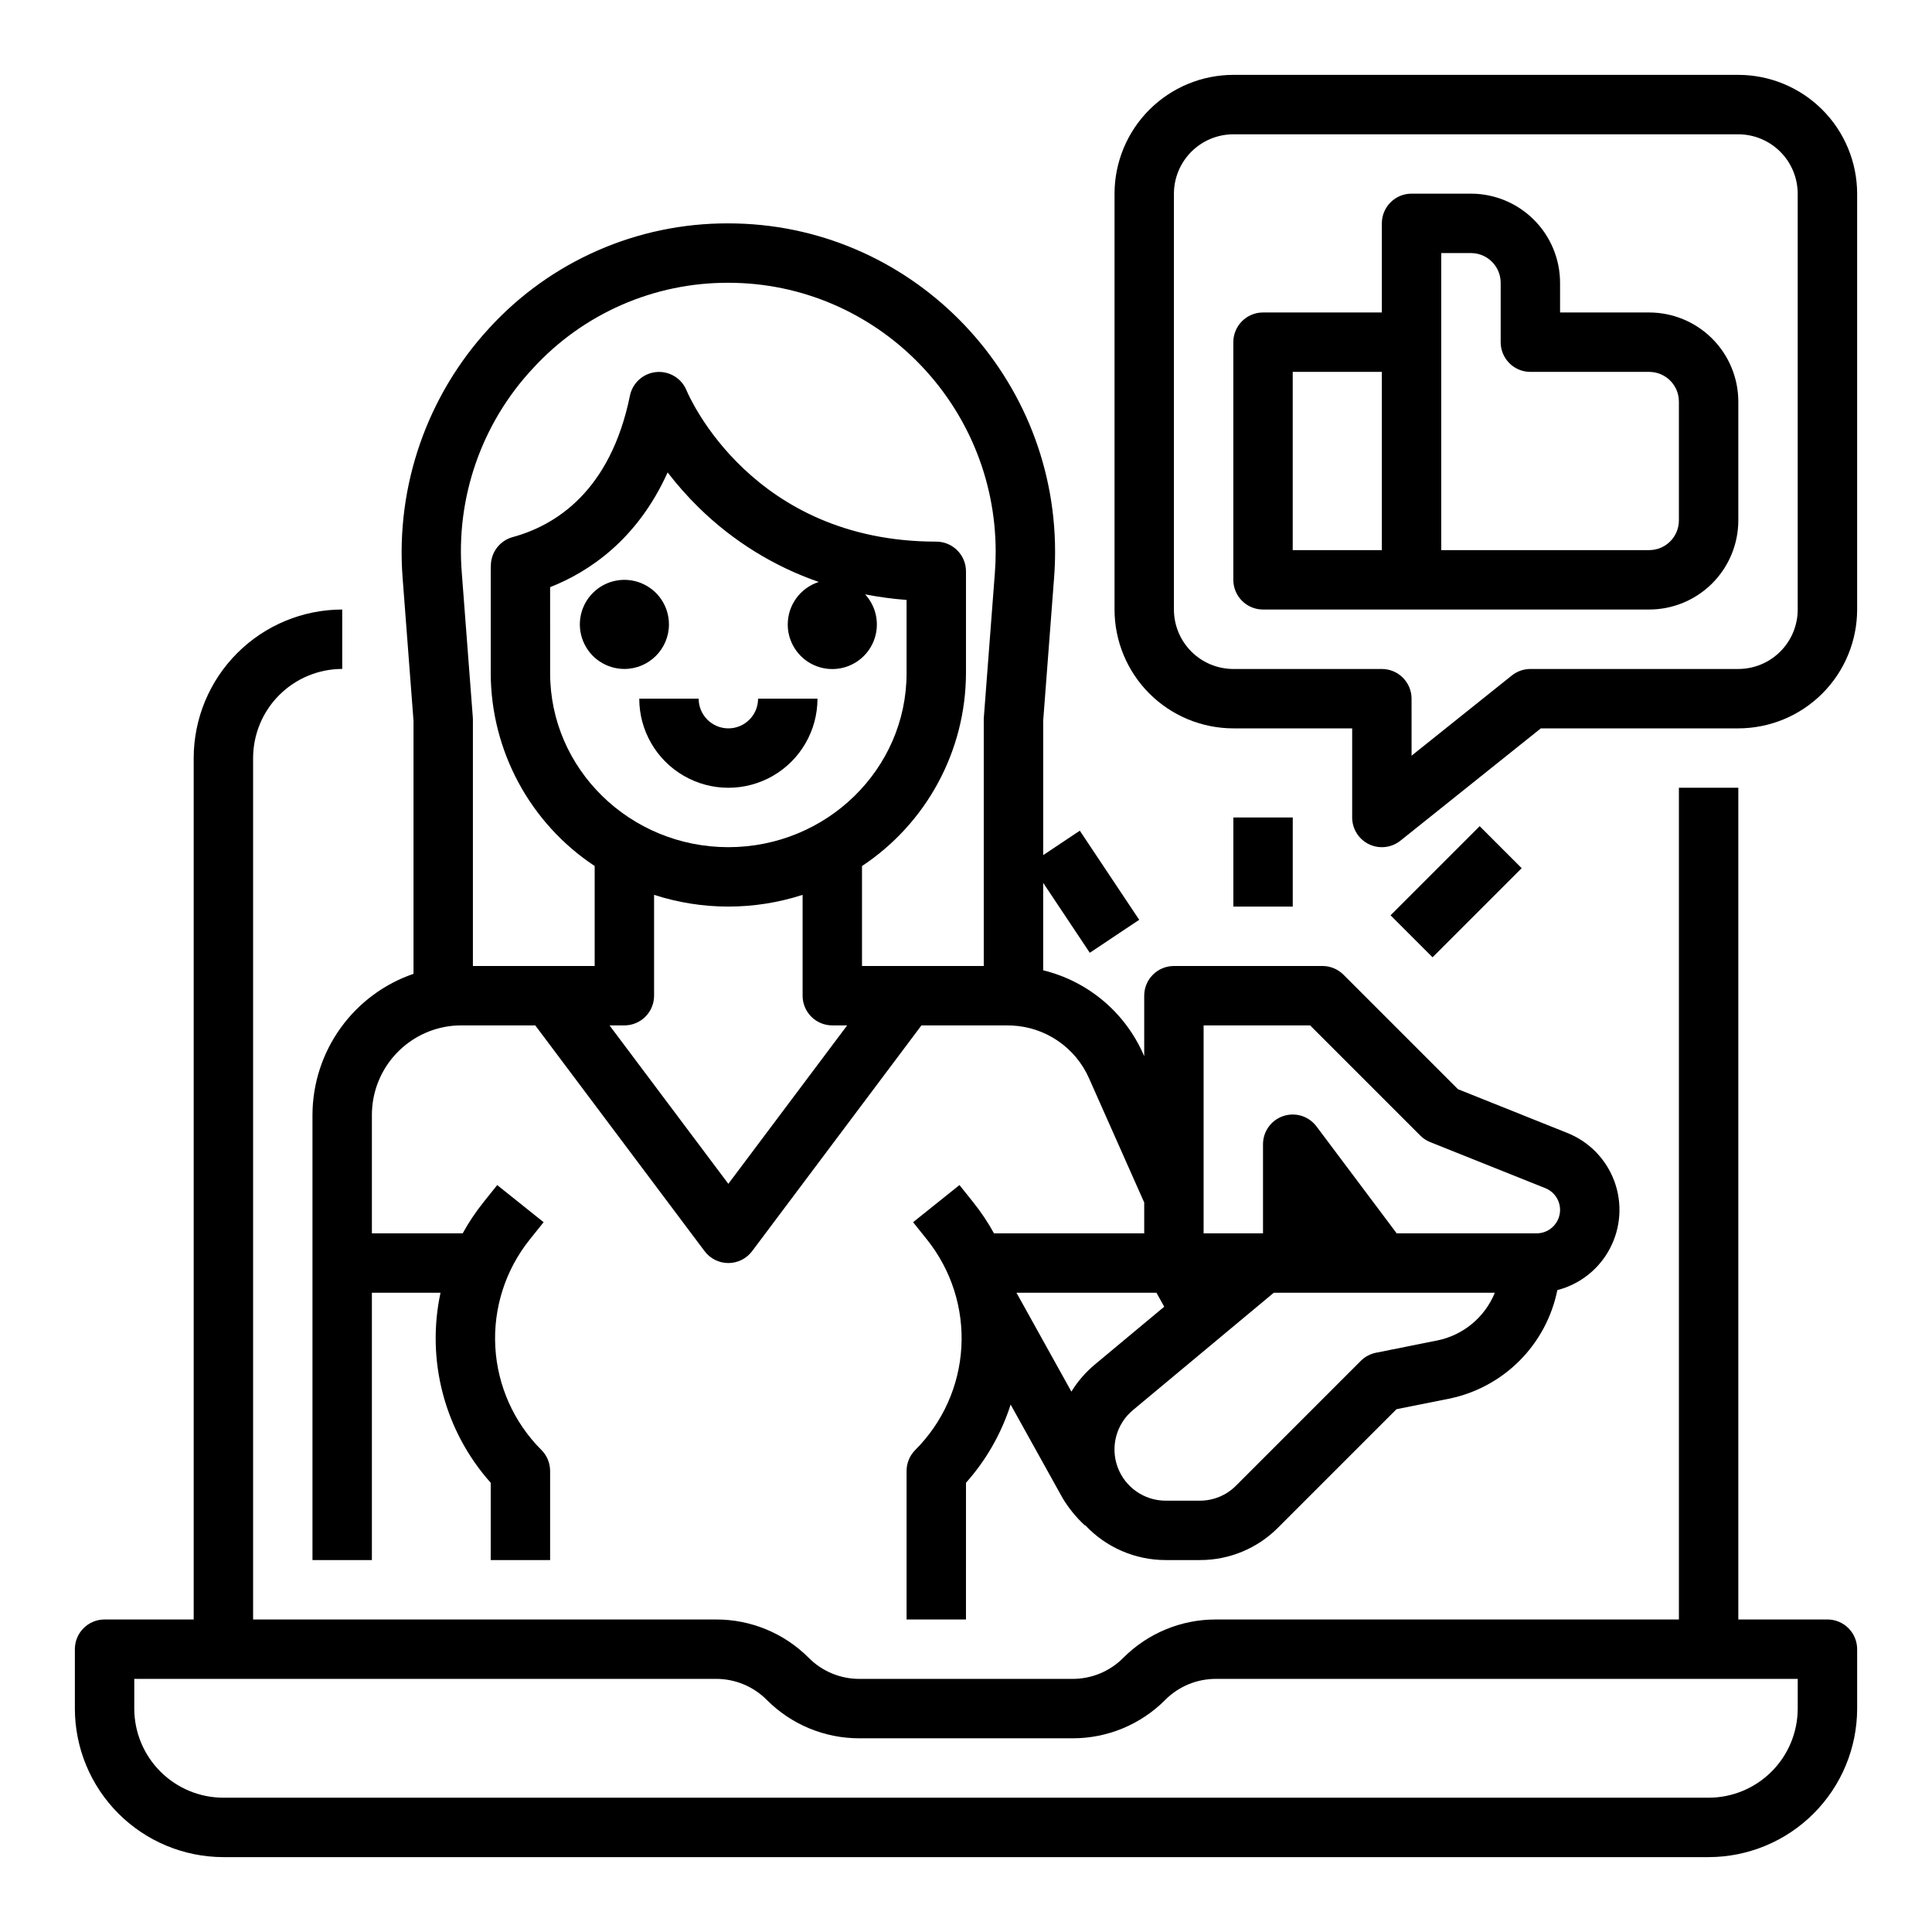
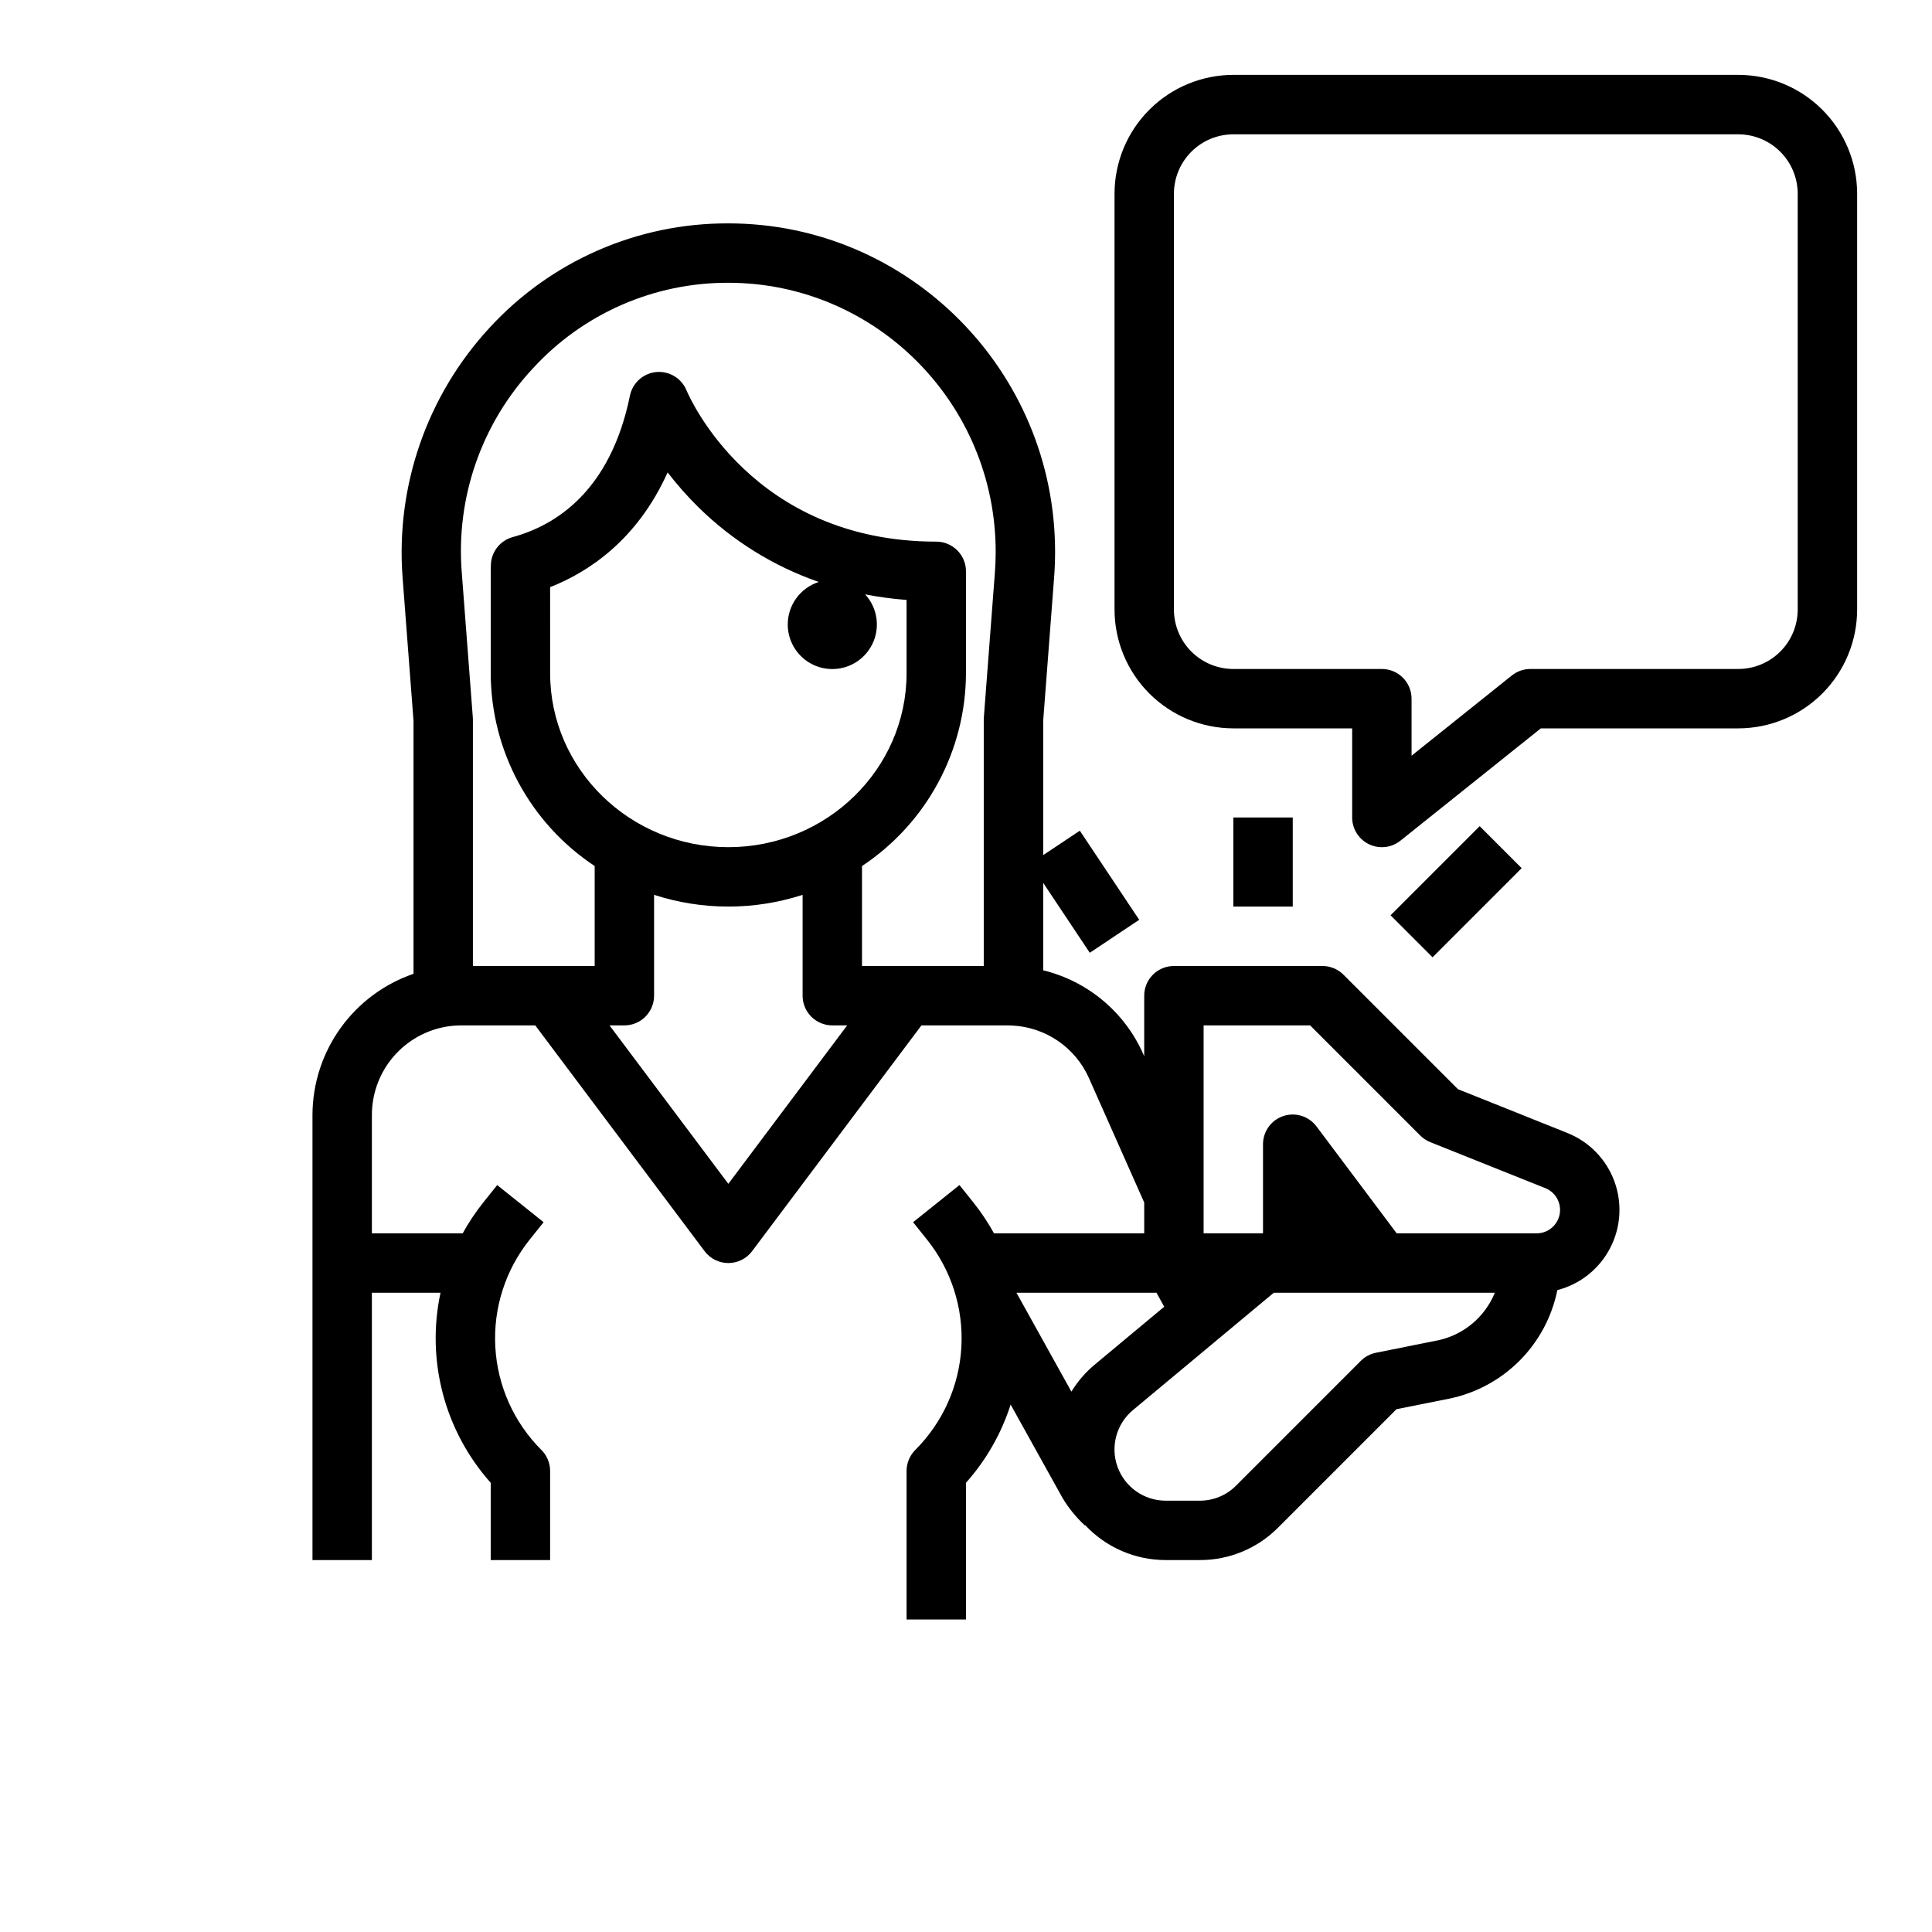
<svg xmlns="http://www.w3.org/2000/svg" fill="#000000" width="800px" height="800px" version="1.1" viewBox="144 144 512 512">
  <g>
-     <path d="m628.29 573.18h-23.617v-220.42h-15.746v220.42h-122.69c-9.219-0.023-18.066 3.641-24.57 10.176-3.555 3.578-8.395 5.582-13.438 5.566h-56.457c-5.043 0.016-9.879-1.988-13.438-5.566-6.5-6.535-15.348-10.199-24.57-10.176h-122.69v-228.29c0.008-6.262 2.496-12.266 6.926-16.691 4.426-4.426 10.43-6.918 16.691-6.926v-15.742c-10.438 0.012-20.441 4.16-27.82 11.539-7.379 7.379-11.531 17.387-11.543 27.82v228.29h-23.613c-4.348 0-7.875 3.523-7.875 7.871v15.746c0.012 10.434 4.164 20.438 11.543 27.816 7.379 7.379 17.383 11.531 27.82 11.543h393.6c10.434-0.012 20.438-4.164 27.816-11.543 7.379-7.379 11.531-17.383 11.543-27.816v-15.746c0-2.086-0.832-4.09-2.305-5.566-1.477-1.477-3.481-2.305-5.566-2.305zm-7.871 23.617h-0.004c-0.008 6.258-2.496 12.262-6.926 16.688-4.426 4.43-10.43 6.918-16.688 6.926h-393.6c-6.262-0.008-12.266-2.496-16.691-6.926-4.43-4.426-6.918-10.43-6.926-16.688v-7.871l154.18-0.004c5.043-0.012 9.883 1.992 13.438 5.566 6.504 6.539 15.352 10.203 24.57 10.18h56.457c9.223 0.023 18.066-3.641 24.57-10.18 3.555-3.574 8.395-5.578 13.438-5.566h154.18z" />
    <path d="m226.81 439.36v118.08h15.746v-70.848h18.184c-3.852 17.949 1.09 36.656 13.305 50.359v20.488h15.742v-23.613c0-2.09-0.828-4.09-2.305-5.566-7.297-7.285-11.648-17.004-12.219-27.301-0.57-10.293 2.684-20.434 9.129-28.477l3.672-4.586-12.297-9.84-3.672 4.586h0.004c-2.059 2.574-3.891 5.32-5.481 8.207h-24.062v-31.488c0.027-5.648 2.062-11.102 5.746-15.379 3.688-4.281 8.773-7.109 14.355-7.973 1.164-0.18 2.336-0.266 3.516-0.266h19.68l44.871 59.828c1.484 1.98 3.816 3.148 6.297 3.148 2.477 0 4.809-1.168 6.297-3.148l44.871-59.828h22.828c0.371 0 0.742 0.008 1.18 0.031 4.367 0.203 8.59 1.617 12.195 4.09 3.606 2.473 6.453 5.898 8.215 9.898l14.621 32.918v8.168h-39.809c-1.59-2.887-3.422-5.629-5.477-8.203l-3.672-4.59-12.293 9.84 3.668 4.586c6.449 8.047 9.699 18.188 9.129 28.48-0.57 10.293-4.922 20.016-12.219 27.297-1.473 1.477-2.305 3.477-2.305 5.566v39.359h15.742l0.004-36.234c5.352-6.004 9.383-13.066 11.832-20.727l13.758 24.762v0.004c1.617 2.691 3.613 5.141 5.918 7.269l0.074-0.074h0.004c5.527 5.906 13.258 9.254 21.344 9.25h9.035c7.777 0.023 15.242-3.07 20.73-8.586l31.391-31.391 13.867-2.773h-0.004c7.094-1.438 13.609-4.934 18.723-10.055 5.117-5.121 8.609-11.637 10.043-18.734 6.012-1.551 11.086-5.578 13.961-11.082 2.879-5.5 3.293-11.965 1.141-17.789-2.152-5.824-6.672-10.465-12.438-12.77l-29-11.605-30.344-30.344c-1.48-1.477-3.484-2.309-5.574-2.305h-39.359c-4.348 0-7.871 3.523-7.871 7.871v16.031l-0.238-0.535c-4.91-11.129-14.719-19.344-26.535-22.223v-23.18l12.352 18.531 13.098-8.734-15.742-23.617-9.707 6.473v-35.59l2.898-38.012c0.172-2.262 0.258-4.543 0.258-6.777 0-47.992-38.844-87.039-86.59-87.039-24.066-0.094-47.059 9.965-63.324 27.707-16.512 17.891-24.848 41.84-23.008 66.117l2.898 38.004v67.047c-7.781 2.668-14.535 7.691-19.332 14.371-4.801 6.684-7.398 14.688-7.445 22.914zm201.12 73.434-14.555-26.203h37.098l2.059 3.703-18.375 15.309c-2.453 2.043-4.555 4.473-6.227 7.191zm96.926-13.547-16.203 3.242c-1.523 0.305-2.926 1.055-4.023 2.152l-33.074 33.078c-2.539 2.555-5.996 3.984-9.598 3.977h-9.035c-5.711 0-10.816-3.578-12.762-8.953-1.945-5.371-0.316-11.387 4.074-15.047l37.332-31.105h58.582-0.004c-2.652 6.512-8.391 11.266-15.285 12.656zm-61.887-83.504h28.227l29.184 29.184h-0.004c0.754 0.754 1.656 1.348 2.644 1.742l30.504 12.203c2.766 1.102 4.359 4.016 3.797 6.938-0.562 2.926-3.121 5.039-6.098 5.039h-37.086l-21.254-28.34h-0.004c-2.031-2.711-5.57-3.816-8.785-2.746-3.215 1.074-5.383 4.082-5.383 7.469v23.617h-15.742zm-125.95 41.984-31.488-41.984h3.938-0.004c2.09 0 4.09-0.828 5.566-2.305 1.477-1.477 2.309-3.481 2.309-5.566v-26.727c12.793 4.144 26.566 4.144 39.359 0v26.727c0 2.086 0.828 4.09 2.305 5.566 1.477 1.477 3.481 2.305 5.566 2.305h3.938zm15.742-148.26c-0.008 3.902 1.91 7.555 5.125 9.766 3.219 2.207 7.316 2.684 10.953 1.273 3.637-1.41 6.344-4.527 7.231-8.324 0.887-3.801-0.16-7.793-2.797-10.668 3.629 0.703 7.293 1.199 10.977 1.477v19.414c0 25.418-21.188 46.105-47.23 46.105-26.043 0-47.23-20.684-47.23-46.109l-0.004-22.797c10.098-3.973 23.047-12.43 31.141-30.406 2.543 3.305 5.309 6.43 8.289 9.348 9.004 8.828 19.855 15.551 31.77 19.68-4.891 1.566-8.211 6.109-8.223 11.242zm-67.516-67.863c13.297-14.508 32.094-22.734 51.773-22.664 39.066 0 70.848 31.984 70.848 71.301 0 1.836-0.07 3.715-0.215 5.578l-2.922 38.309c-0.016 0.195-0.023 0.398-0.023 0.598v65.273h-32.266v-26.488c17.148-11.363 27.488-30.539 27.555-51.109v-26.988c0-2.09-0.832-4.09-2.309-5.566-1.477-1.477-3.477-2.309-5.566-2.309-48.848 0-65.484-38.414-66.195-40.109h0.004c-1.324-3.195-4.578-5.156-8.02-4.828-3.445 0.328-6.273 2.863-6.969 6.254-5.184 25.379-19.75 34.391-31.059 37.477-3.344 0.914-5.699 3.906-5.793 7.375l-0.012 0.395c-0.016 0.438-0.027 0.871-0.027 1.312v26.988h-0.004c0.066 20.57 10.402 39.746 27.551 51.105v26.492h-32.27v-65.27c0-0.195-0.008-0.398-0.023-0.598l-2.922-38.309c-1.625-19.922 5.223-39.609 18.863-54.219z" />
    <path d="m604.67 163.84h-133.82c-8.348 0.012-16.352 3.332-22.258 9.234-5.902 5.902-9.223 13.906-9.23 22.254v110.21c0.008 8.348 3.328 16.352 9.23 22.254 5.906 5.902 13.91 9.223 22.258 9.234h31.488v23.617-0.004c0 3.027 1.734 5.789 4.461 7.098 2.731 1.312 5.969 0.941 8.328-0.949l37.203-29.762h52.344c8.348-0.012 16.352-3.332 22.254-9.234 5.902-5.902 9.223-13.906 9.234-22.254v-110.21c-0.012-8.348-3.332-16.352-9.234-22.254-5.902-5.902-13.906-9.223-22.254-9.234zm15.742 141.7v0.004c-0.004 4.172-1.664 8.176-4.617 11.125-2.949 2.953-6.953 4.613-11.125 4.617h-55.105c-1.789 0-3.523 0.609-4.918 1.727l-26.566 21.254-0.004-15.109c0-2.086-0.828-4.09-2.305-5.566-1.477-1.473-3.481-2.305-5.566-2.305h-39.359c-4.176-0.004-8.176-1.664-11.129-4.617-2.949-2.949-4.609-6.953-4.617-11.125v-110.21c0.008-4.172 1.668-8.176 4.617-11.125 2.953-2.953 6.953-4.613 11.129-4.617h133.82c4.172 0.004 8.176 1.664 11.125 4.617 2.953 2.949 4.613 6.953 4.617 11.125z" />
-     <path d="m581.05 226.81h-23.617v-7.871c-0.004-6.262-2.496-12.262-6.922-16.691-4.43-4.426-10.43-6.918-16.691-6.926h-15.746c-4.348 0-7.871 3.527-7.871 7.875v23.613h-31.488c-4.348 0-7.871 3.527-7.871 7.875v62.977c0 2.086 0.828 4.09 2.305 5.566 1.477 1.473 3.481 2.305 5.566 2.305h102.34c6.262-0.008 12.266-2.5 16.691-6.926 4.426-4.426 6.918-10.43 6.926-16.691v-31.488c-0.008-6.262-2.5-12.262-6.926-16.691-4.426-4.426-10.43-6.918-16.691-6.926zm-94.465 15.746h23.617v47.23h-23.617zm102.34 39.359c-0.004 4.348-3.523 7.867-7.871 7.871h-55.105v-78.719h7.875c4.344 0.004 7.867 3.527 7.871 7.871v15.746c0 2.086 0.828 4.09 2.305 5.566 1.477 1.477 3.481 2.305 5.566 2.305h31.488c4.348 0.004 7.867 3.527 7.871 7.871z" />
    <path d="m470.85 360.64h15.742v23.617h-15.742z" />
    <path d="m512.51 386.56 23.617-23.617 11.133 11.133-23.617 23.617z" />
-     <path d="m321.28 309.47c0-4.773-2.875-9.078-7.289-10.906-4.41-1.828-9.492-0.82-12.867 2.559-3.379 3.375-4.387 8.457-2.559 12.867 1.828 4.414 6.133 7.289 10.906 7.289 6.519-0.008 11.801-5.289 11.809-11.809z" />
-     <path d="m313.41 329.15c0 8.438 4.5 16.234 11.809 20.453 7.305 4.219 16.309 4.219 23.617 0 7.305-4.219 11.805-12.016 11.805-20.453h-15.742c0 4.348-3.523 7.875-7.871 7.875-4.348 0-7.875-3.527-7.875-7.875z" />
  </g>
</svg>